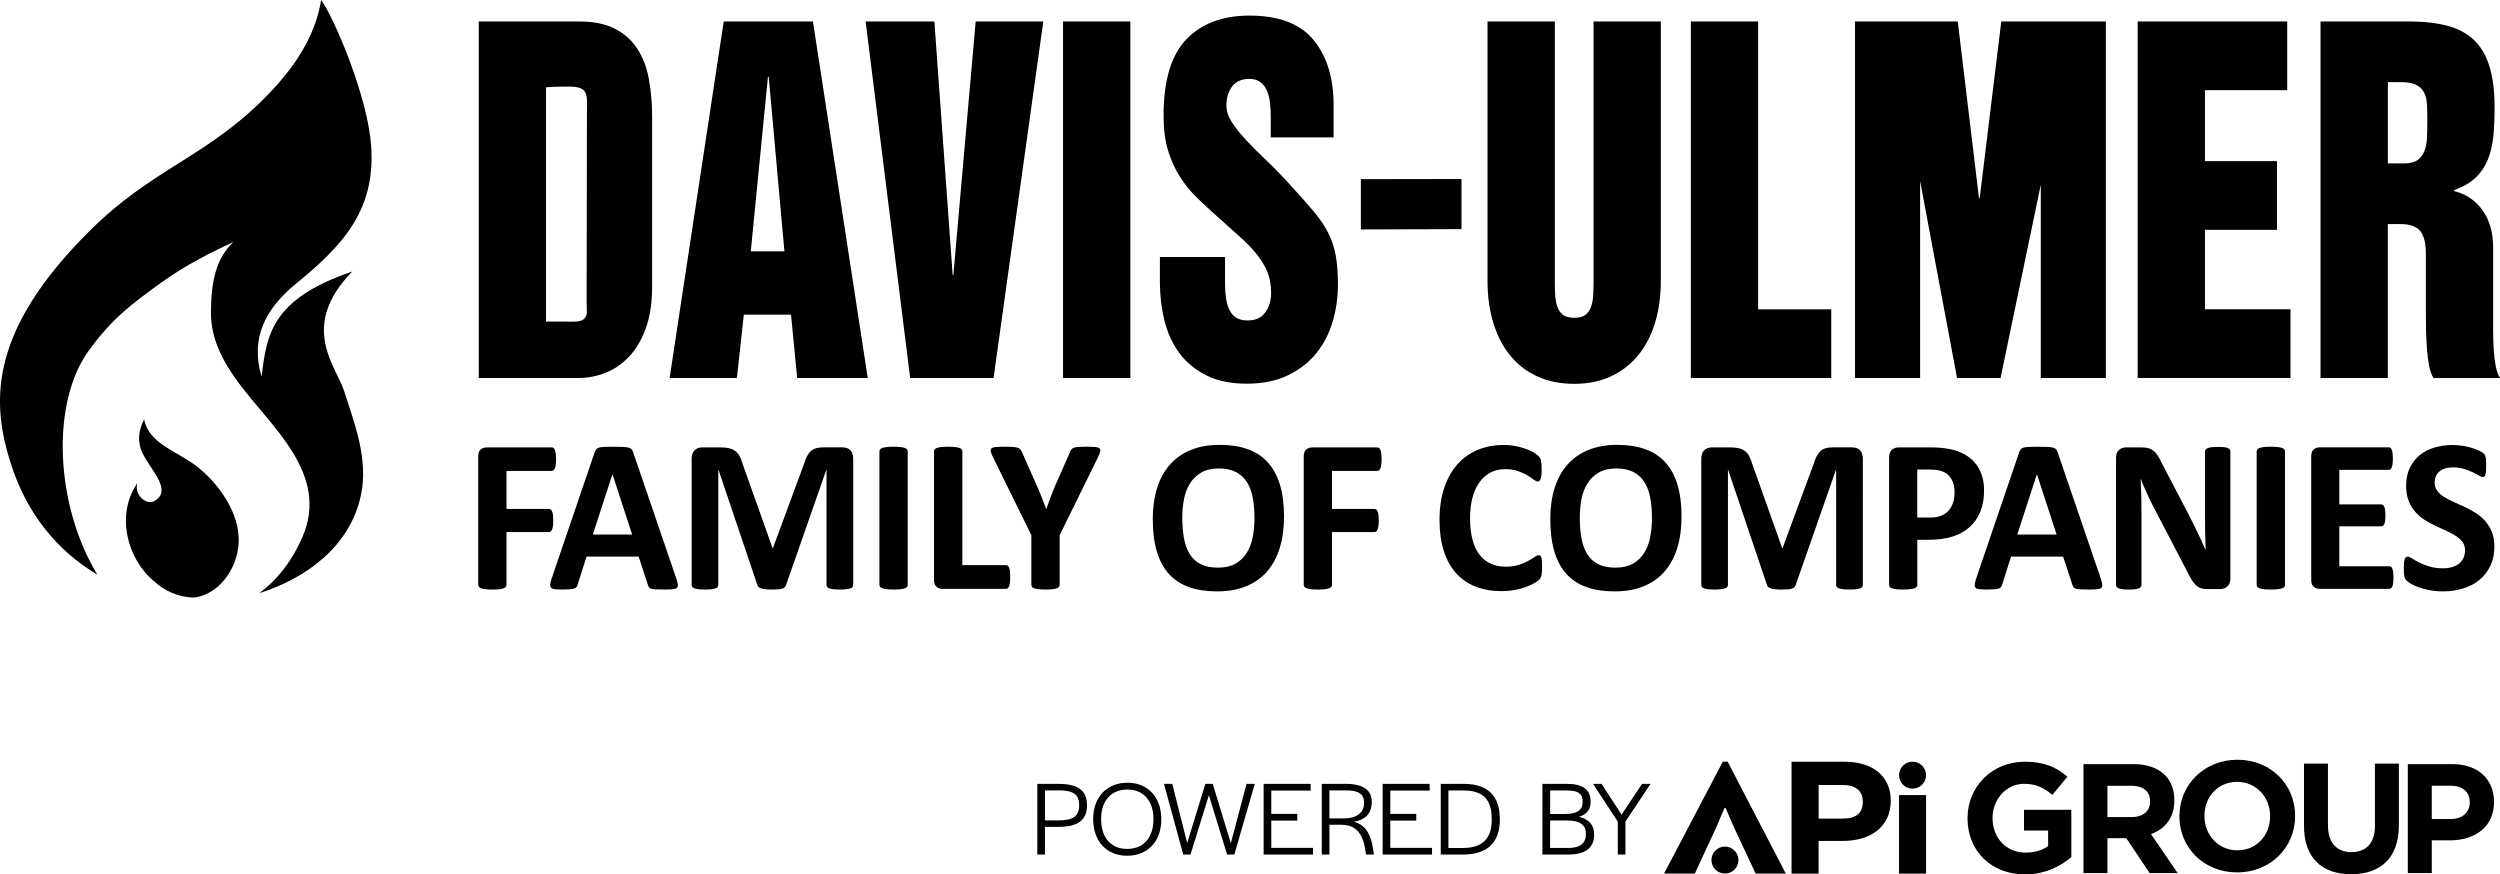
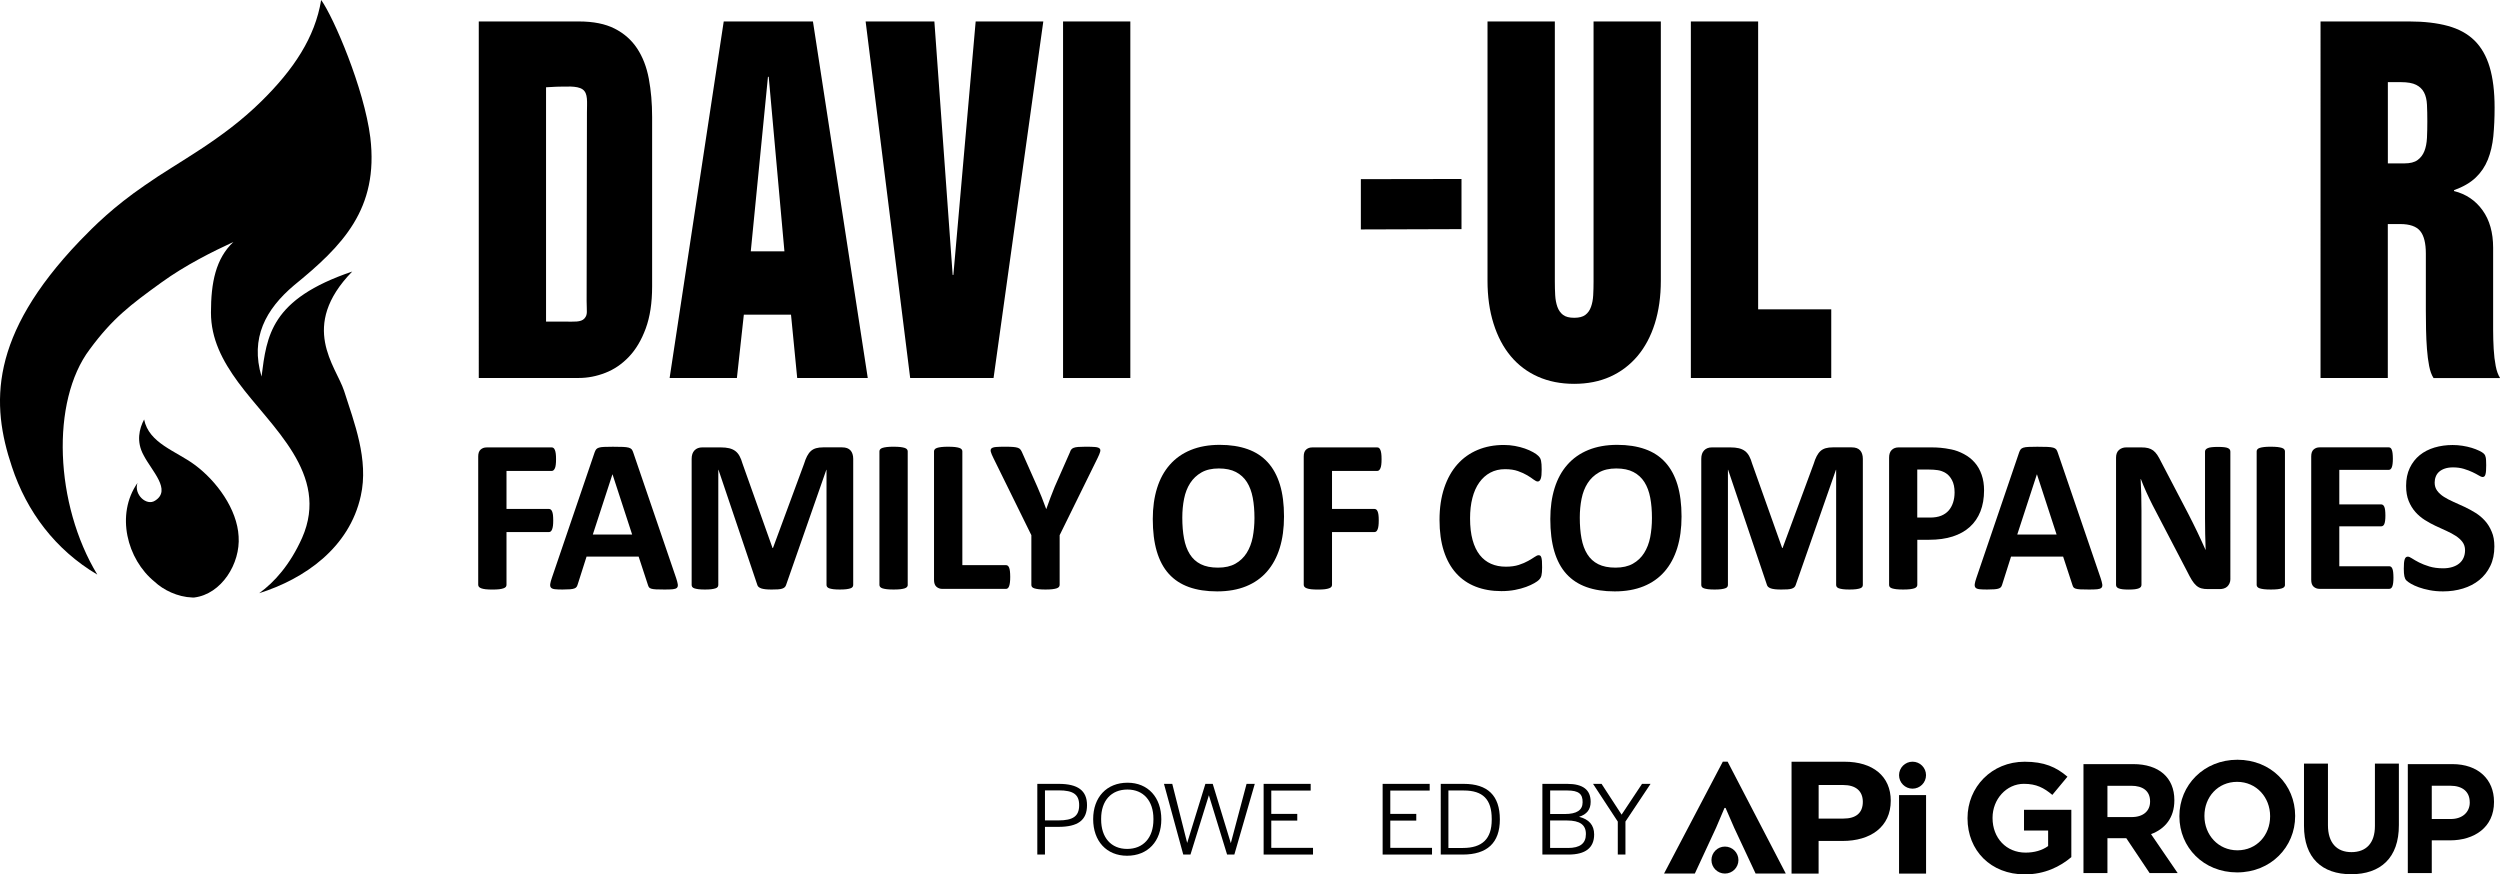
<svg xmlns="http://www.w3.org/2000/svg" version="1.1" preserveAspectRatio="xMinYMin" x="0px" y="0px" viewBox="0 0 630.21 220.42" xml:space="preserve">
  <g>
    <g>
      <path d="M120.69,5.41h25.26c3.63,0,6.62,0.6,8.99,1.8c2.37,1.2,4.26,2.87,5.67,5c1.41,2.14,2.4,4.69,2.95,7.65    c0.55,2.96,0.83,6.17,0.83,9.62v42.75c0,4.13-0.54,7.65-1.61,10.57c-1.08,2.93-2.49,5.31-4.24,7.14    c-1.75,1.84-3.73,3.19-5.95,4.05c-2.21,0.86-4.42,1.29-6.64,1.29h-25.26V5.41z M137.65,81.07h4.72c2.27,0,4.1,0.21,4.97-0.8    c0.87-1,0.54-1.77,0.54-4.4l0.08-47.52c0-2.62,0.33-4.81-1.09-5.82c-1.42-1-4.34-0.67-6.61-0.67L137.65,22V81.07z" />
      <path d="M199.4,79.32h-11.89l-1.75,15.97H168.8l13.64-89.88h22.49l13.82,89.88h-17.79L199.4,79.32z M193.78,19.36h-0.19    l-4.33,43.99h8.48L193.78,19.36z" />
      <path d="M218.21,5.41h17.33l4.61,63.9h0.18l5.62-63.9H263l-12.54,89.88h-21.02L218.21,5.41z" />
      <path d="M267.98,5.41h16.96v89.88h-16.96V5.41z" />
-       <path d="M308.81,64.81v6.64c0,1.28,0.08,2.47,0.23,3.6c0.15,1.12,0.43,2.12,0.83,2.98c0.4,0.86,0.97,1.54,1.71,2.02    c0.74,0.49,1.72,0.73,2.95,0.73c1.97,0,3.44-0.67,4.42-2.03c0.98-1.35,1.48-3,1.48-4.95c0-1.95-0.32-3.71-0.97-5.29    c-0.65-1.57-1.57-3.09-2.77-4.56c-1.2-1.46-2.63-2.93-4.29-4.39c-1.66-1.46-3.47-3.09-5.44-4.89c-1.78-1.57-3.49-3.15-5.12-4.72    c-1.63-1.57-3.07-3.34-4.33-5.29c-1.26-1.95-2.27-4.16-3.04-6.64c-0.77-2.47-1.15-5.43-1.15-8.89c0-8.85,1.92-15.26,5.76-19.24    c3.84-3.97,9.14-5.96,15.9-5.96c7.37,0,12.75,2.04,16.13,6.13c3.38,4.09,5.07,9.58,5.07,16.48v8.1h-15.85v-5.29    c0-1.13-0.06-2.25-0.19-3.38c-0.12-1.13-0.37-2.14-0.74-3.04c-0.37-0.9-0.91-1.63-1.62-2.19c-0.71-0.56-1.64-0.85-2.81-0.85    c-1.97,0-3.43,0.64-4.38,1.91c-0.95,1.28-1.43,2.89-1.43,4.84c0,1.35,0.44,2.72,1.33,4.11c0.89,1.39,2.1,2.91,3.63,4.56    c1.53,1.65,3.31,3.43,5.33,5.34c2.02,1.91,4.13,4.1,6.34,6.58c2.21,2.4,4.04,4.48,5.51,6.24c1.47,1.76,2.65,3.53,3.54,5.29    c0.89,1.76,1.52,3.66,1.88,5.68c0.37,2.02,0.55,4.5,0.55,7.42c0,3.15-0.45,6.23-1.33,9.22c-0.89,3-2.26,5.65-4.09,7.93    c-1.84,2.29-4.22,4.15-7.13,5.57c-2.92,1.43-6.39,2.14-10.44,2.14c-3.99,0-7.38-0.69-10.16-2.08c-2.79-1.39-5.06-3.26-6.81-5.62    c-1.75-2.36-3.01-5.1-3.77-8.21c-0.77-3.11-1.15-6.39-1.15-9.84v-6.19H308.81z" />
      <path d="M343.05,45.16l25.37-0.04v12.64l-25.37,0.08V45.16z" />
      <path d="M374.99,5.41h16.96V71c0,1.2,0.03,2.34,0.09,3.43c0.06,1.09,0.25,2.06,0.55,2.92c0.31,0.86,0.79,1.54,1.43,2.03    c0.65,0.49,1.58,0.73,2.81,0.73s2.17-0.24,2.81-0.73c0.65-0.49,1.12-1.16,1.43-2.03c0.31-0.86,0.49-1.83,0.55-2.92    c0.06-1.09,0.09-2.23,0.09-3.43V5.41h16.96v65.36c0,3.98-0.51,7.57-1.52,10.8c-1.02,3.23-2.48,5.96-4.38,8.21    c-1.91,2.25-4.2,3.98-6.87,5.18c-2.67,1.2-5.7,1.8-9.08,1.8c-3.38,0-6.42-0.6-9.12-1.8c-2.71-1.2-4.99-2.93-6.87-5.18    c-1.88-2.25-3.32-4.99-4.33-8.21c-1.02-3.23-1.52-6.82-1.52-10.8V5.41z" />
      <path d="M426.24,5.41h16.96v72.56h18.43v17.32h-35.39V5.41z" />
-       <path d="M467.62,5.41h25.9l5.35,44.55h0.18l5.44-44.55h26.36v89.88h-16.4V46.55l0,0l-10.14,48.74h-10.97l-9.31-49.64l0,0v49.64    h-16.41V5.41z" />
-       <path d="M538.87,5.41h37.7v17.32h-20.74v17.89h18.16v17.32h-18.16v20.02h21.57v17.32h-38.53V5.41z" />
      <path d="M584.96,5.41h22.4c3.75,0,6.99,0.38,9.73,1.13c2.73,0.75,4.96,1.97,6.68,3.66s3,3.92,3.83,6.69    c0.83,2.78,1.25,6.19,1.25,10.24c0,2.62-0.11,5.02-0.32,7.2c-0.22,2.18-0.68,4.14-1.38,5.9c-0.71,1.76-1.74,3.28-3.09,4.56    c-1.35,1.28-3.17,2.33-5.44,3.15v0.22c3.01,0.75,5.41,2.36,7.19,4.84c1.78,2.47,2.67,5.63,2.67,9.45v15.86c0,1.5,0,3.09,0,4.78    c0,1.68,0.05,3.32,0.14,4.89c0.09,1.57,0.26,3,0.51,4.28c0.24,1.28,0.62,2.29,1.11,3.04h-16.78c-0.49-0.75-0.86-1.76-1.11-3.04    c-0.25-1.28-0.43-2.7-0.55-4.28c-0.12-1.57-0.2-3.21-0.23-4.89c-0.03-1.69-0.05-3.28-0.05-4.78v-14.4c0-2.62-0.48-4.52-1.43-5.68    s-2.63-1.75-5.02-1.75h-3.14v38.81h-16.96V5.41z M601.92,41.19h4.15c1.48,0,2.6-0.28,3.37-0.85c0.77-0.56,1.34-1.31,1.71-2.25    c0.37-0.94,0.58-2.04,0.65-3.32c0.06-1.27,0.09-2.66,0.09-4.16c0-1.57-0.03-2.98-0.09-4.22c-0.06-1.24-0.31-2.27-0.74-3.09    c-0.43-0.82-1.09-1.46-1.98-1.91c-0.89-0.45-2.17-0.68-3.82-0.68h-3.32V41.19z" />
    </g>
    <g>
      <path d="M65.92,25.5c-9.99,9.86-21.17,15.4-29.35,21.17c-8.06,5.53-12.75,10.23-16.48,14.08C-2.77,84.69-2.29,101.9,3,117.66    c3.73,11.31,10.95,20.93,21.53,27.19c-10.71-17.68-11.79-43.67-1.92-56.78c5.77-7.82,10.23-11.19,18.05-16.84    c6.14-4.45,12.99-7.82,18.17-10.23c-4.45,4.21-5.65,10.23-5.65,17.8c0,6.62,2.89,12.15,6.86,17.56    c8.3,11.31,23.22,23.1,16.12,39.22c-3.01,6.74-6.98,11.19-10.83,13.96c11.43-3.61,22.74-11.43,25.62-24.54    c2.05-9.14-1.68-18.53-4.21-26.47c-2.05-6.26-11.43-16.24,2.05-30.08c-20.57,6.98-21.53,16.12-22.86,26.47    C63.03,85.17,67,77.96,74.1,71.94c12.27-9.99,21.41-19.25,19.25-37.29C91.79,22.26,84.09,4.33,80.96,0    C79.4,9.5,73.98,17.56,65.92,25.5" />
      <g>
        <g>
          <path d="M36.21,114.77c2.05,3.97,7.1,8.78,2.89,11.43c-2.17,1.44-5.41-1.56-4.45-4.45      c-5.53,7.94-2.65,19.25,4.33,24.9c2.17,2.05,5.77,3.85,9.5,3.97h0.48c6.86-0.84,11.67-8.54,11.19-15.4      c-0.36-6.86-5.53-13.96-11.07-18.05c-4.69-3.49-11.55-5.41-12.75-11.43C35.12,108.03,34.28,111.28,36.21,114.77" />
        </g>
      </g>
    </g>
    <g>
      <path d="M140.17,115.75c0,0.55-0.02,1.02-0.07,1.39c-0.04,0.38-0.12,0.68-0.22,0.9c-0.1,0.22-0.21,0.39-0.34,0.5    c-0.13,0.11-0.27,0.17-0.43,0.17h-11.43v9.59h10.72c0.16,0,0.31,0.05,0.43,0.14c0.13,0.09,0.24,0.25,0.34,0.47    c0.1,0.22,0.17,0.51,0.22,0.88c0.04,0.37,0.07,0.83,0.07,1.38s-0.02,1.01-0.07,1.38c-0.05,0.37-0.12,0.67-0.22,0.91    c-0.1,0.24-0.21,0.41-0.34,0.51c-0.13,0.1-0.27,0.15-0.43,0.15h-10.72v13.29c0,0.2-0.05,0.38-0.16,0.52    c-0.11,0.15-0.3,0.27-0.58,0.37c-0.28,0.1-0.64,0.18-1.09,0.24c-0.45,0.05-1.03,0.08-1.73,0.08c-0.68,0-1.26-0.03-1.72-0.08    c-0.46-0.06-0.82-0.13-1.09-0.24c-0.27-0.1-0.46-0.22-0.58-0.37c-0.12-0.15-0.18-0.32-0.18-0.52v-32.33c0-0.81,0.2-1.39,0.61-1.75    c0.41-0.36,0.9-0.54,1.5-0.54h16.45c0.16,0,0.31,0.05,0.43,0.15c0.13,0.1,0.24,0.27,0.34,0.5c0.1,0.23,0.17,0.54,0.22,0.92    C140.15,114.73,140.17,115.2,140.17,115.75z" />
      <path d="M170.45,145.74c0.22,0.66,0.35,1.18,0.41,1.57c0.05,0.38-0.02,0.68-0.22,0.87c-0.2,0.19-0.55,0.31-1.05,0.36    c-0.5,0.05-1.2,0.07-2.08,0.07c-0.92,0-1.63-0.01-2.15-0.04c-0.51-0.03-0.9-0.08-1.18-0.17c-0.27-0.08-0.46-0.2-0.57-0.34    c-0.11-0.15-0.2-0.34-0.27-0.58l-2.35-7.17h-13.13l-2.22,6.97c-0.07,0.26-0.17,0.47-0.28,0.65c-0.12,0.18-0.31,0.31-0.57,0.41    c-0.26,0.1-0.63,0.17-1.11,0.21c-0.48,0.04-1.1,0.06-1.88,0.06c-0.83,0-1.48-0.03-1.94-0.08c-0.47-0.06-0.79-0.19-0.97-0.4    c-0.18-0.21-0.24-0.51-0.19-0.9c0.05-0.39,0.19-0.9,0.41-1.54l10.78-31.64c0.11-0.31,0.23-0.56,0.38-0.76    c0.14-0.19,0.37-0.34,0.69-0.44c0.31-0.1,0.75-0.17,1.31-0.19c0.56-0.03,1.3-0.04,2.22-0.04c1.06,0,1.91,0.01,2.54,0.04    c0.63,0.03,1.12,0.09,1.47,0.19c0.35,0.1,0.6,0.25,0.76,0.45c0.15,0.2,0.28,0.48,0.39,0.83L170.45,145.74z M154.41,119.58h-0.03    l-4.94,15.16h9.91L154.41,119.58z" />
      <path d="M215.08,147.45c0,0.18-0.05,0.35-0.15,0.5c-0.1,0.15-0.28,0.27-0.54,0.36c-0.26,0.09-0.61,0.16-1.04,0.22    c-0.43,0.05-0.98,0.08-1.65,0.08c-0.65,0-1.19-0.03-1.62-0.08c-0.43-0.06-0.77-0.13-1.03-0.22c-0.25-0.09-0.43-0.21-0.54-0.36    c-0.11-0.15-0.16-0.31-0.16-0.5v-29.02h-0.05l-10.13,29c-0.07,0.24-0.19,0.44-0.35,0.59c-0.16,0.16-0.38,0.28-0.66,0.37    c-0.28,0.09-0.63,0.15-1.07,0.18c-0.43,0.03-0.96,0.04-1.57,0.04c-0.61,0-1.13-0.02-1.57-0.07c-0.43-0.05-0.79-0.12-1.07-0.22    c-0.28-0.1-0.5-0.23-0.66-0.37s-0.27-0.32-0.32-0.52l-9.78-29h-0.05v29.02c0,0.18-0.05,0.35-0.15,0.5    c-0.1,0.15-0.28,0.27-0.55,0.36c-0.27,0.09-0.62,0.16-1.04,0.22c-0.42,0.05-0.97,0.08-1.63,0.08c-0.65,0-1.19-0.03-1.62-0.08    c-0.43-0.06-0.78-0.13-1.04-0.22c-0.26-0.09-0.44-0.21-0.54-0.36c-0.1-0.15-0.15-0.31-0.15-0.5v-31.78c0-0.94,0.24-1.65,0.73-2.15    c0.49-0.5,1.13-0.74,1.94-0.74h4.65c0.83,0,1.54,0.07,2.13,0.21c0.59,0.14,1.11,0.37,1.54,0.69c0.43,0.32,0.79,0.74,1.08,1.27    c0.29,0.52,0.54,1.17,0.76,1.94l7.56,21.25h0.11l7.83-21.2c0.23-0.77,0.49-1.42,0.77-1.96c0.28-0.53,0.6-0.97,0.97-1.3    c0.37-0.33,0.81-0.56,1.31-0.7c0.5-0.14,1.09-0.21,1.76-0.21h4.78c0.49,0,0.9,0.06,1.26,0.19c0.35,0.13,0.64,0.32,0.86,0.57    c0.22,0.25,0.4,0.55,0.51,0.91c0.12,0.36,0.18,0.77,0.18,1.23V147.45z" />
      <path d="M228.83,147.45c0,0.18-0.06,0.35-0.18,0.5s-0.31,0.27-0.58,0.36c-0.27,0.09-0.63,0.16-1.08,0.22    c-0.45,0.05-1.03,0.08-1.73,0.08c-0.68,0-1.26-0.03-1.72-0.08c-0.46-0.06-0.82-0.13-1.09-0.22c-0.27-0.09-0.46-0.21-0.58-0.36    s-0.18-0.31-0.18-0.5v-33.68c0-0.18,0.06-0.35,0.18-0.5s0.31-0.27,0.59-0.36c0.28-0.09,0.64-0.17,1.09-0.22    c0.45-0.06,1.02-0.08,1.7-0.08c0.7,0,1.28,0.03,1.73,0.08c0.45,0.06,0.81,0.13,1.08,0.22c0.27,0.09,0.46,0.21,0.58,0.36    s0.18,0.31,0.18,0.5V147.45z" />
      <path d="M254.66,145.41c0,0.55-0.02,1.02-0.07,1.39c-0.04,0.38-0.11,0.69-0.2,0.94c-0.09,0.25-0.2,0.43-0.34,0.54    c-0.13,0.11-0.29,0.17-0.47,0.17h-16.02c-0.59,0-1.09-0.18-1.5-0.54c-0.41-0.36-0.61-0.94-0.61-1.75v-32.39    c0-0.18,0.06-0.35,0.18-0.5s0.31-0.27,0.58-0.36c0.27-0.09,0.63-0.17,1.09-0.22c0.46-0.06,1.03-0.08,1.72-0.08    c0.7,0,1.28,0.03,1.73,0.08c0.45,0.06,0.81,0.13,1.08,0.22c0.27,0.09,0.46,0.21,0.58,0.36c0.12,0.15,0.18,0.31,0.18,0.5v28.69    h10.99c0.18,0,0.34,0.05,0.47,0.15c0.13,0.1,0.25,0.27,0.34,0.5c0.09,0.23,0.16,0.53,0.2,0.91S254.66,144.86,254.66,145.41z" />
      <path d="M267.12,134.91v12.54c0,0.18-0.06,0.35-0.18,0.5c-0.12,0.15-0.31,0.27-0.58,0.36c-0.27,0.09-0.63,0.16-1.09,0.22    c-0.46,0.05-1.03,0.08-1.72,0.08c-0.7,0-1.28-0.03-1.73-0.08c-0.45-0.06-0.81-0.13-1.09-0.22c-0.28-0.09-0.47-0.21-0.58-0.36    c-0.11-0.15-0.16-0.31-0.16-0.5v-12.54l-9.56-19.43c-0.34-0.68-0.56-1.21-0.66-1.59c-0.1-0.38-0.04-0.66,0.16-0.85    c0.21-0.19,0.59-0.31,1.15-0.36c0.56-0.05,1.33-0.07,2.32-0.07c0.83,0,1.49,0.02,1.99,0.06c0.5,0.04,0.89,0.11,1.18,0.21    c0.29,0.1,0.5,0.23,0.63,0.4c0.14,0.17,0.27,0.38,0.39,0.63l3.89,8.76c0.38,0.85,0.75,1.74,1.12,2.67s0.74,1.92,1.12,2.95h0.05    c0.34-0.99,0.69-1.96,1.05-2.89c0.36-0.94,0.71-1.83,1.05-2.67l3.84-8.71c0.09-0.29,0.2-0.53,0.34-0.7    c0.13-0.18,0.34-0.32,0.61-0.43c0.27-0.11,0.64-0.18,1.11-0.22c0.47-0.04,1.09-0.06,1.86-0.06c1.03,0,1.82,0.02,2.39,0.07    c0.57,0.05,0.95,0.17,1.16,0.36c0.21,0.19,0.26,0.48,0.15,0.87c-0.11,0.39-0.32,0.91-0.65,1.57L267.12,134.91z" />
      <path d="M323.68,130.2c0,2.96-0.36,5.6-1.08,7.94c-0.72,2.33-1.79,4.31-3.21,5.94c-1.42,1.63-3.18,2.87-5.28,3.72    c-2.1,0.85-4.52,1.28-7.28,1.28c-2.72,0-5.09-0.36-7.12-1.09c-2.03-0.73-3.71-1.83-5.06-3.32c-1.35-1.49-2.36-3.38-3.04-5.68    c-0.68-2.3-1.01-5.02-1.01-8.16c0-2.88,0.36-5.48,1.08-7.79c0.72-2.31,1.79-4.27,3.21-5.88c1.42-1.62,3.18-2.86,5.28-3.72    c2.1-0.86,4.53-1.3,7.31-1.3c2.65,0,4.98,0.36,7.01,1.08c2.03,0.72,3.72,1.82,5.08,3.31s2.39,3.37,3.08,5.64    C323.34,124.43,323.68,127.11,323.68,130.2z M316.23,130.58c0-1.87-0.14-3.58-0.43-5.11c-0.29-1.53-0.78-2.85-1.47-3.94    c-0.69-1.09-1.62-1.94-2.77-2.54c-1.15-0.6-2.59-0.9-4.32-0.9c-1.75,0-3.21,0.34-4.38,1.01c-1.17,0.67-2.12,1.57-2.84,2.69    c-0.72,1.12-1.23,2.43-1.53,3.93c-0.3,1.5-0.45,3.08-0.45,4.75c0,1.95,0.14,3.7,0.43,5.25c0.29,1.55,0.77,2.88,1.46,3.98    s1.6,1.94,2.76,2.52c1.15,0.58,2.6,0.87,4.35,0.87c1.75,0,3.21-0.33,4.38-0.99c1.17-0.66,2.12-1.56,2.84-2.7    c0.72-1.14,1.23-2.47,1.53-3.98C316.08,133.9,316.23,132.29,316.23,130.58z" />
      <path d="M348.27,115.75c0,0.55-0.02,1.02-0.07,1.39c-0.04,0.38-0.12,0.68-0.22,0.9c-0.1,0.22-0.21,0.39-0.34,0.5    c-0.13,0.11-0.27,0.17-0.43,0.17h-11.43v9.59h10.72c0.16,0,0.31,0.05,0.43,0.14c0.13,0.09,0.24,0.25,0.34,0.47    c0.1,0.22,0.17,0.51,0.22,0.88c0.05,0.37,0.07,0.83,0.07,1.38s-0.02,1.01-0.07,1.38c-0.04,0.37-0.12,0.67-0.22,0.91    c-0.1,0.24-0.21,0.41-0.34,0.51c-0.13,0.1-0.27,0.15-0.43,0.15h-10.72v13.29c0,0.2-0.05,0.38-0.16,0.52    c-0.11,0.15-0.3,0.27-0.58,0.37c-0.28,0.1-0.64,0.18-1.09,0.24c-0.45,0.05-1.03,0.08-1.73,0.08c-0.68,0-1.26-0.03-1.72-0.08    c-0.46-0.06-0.82-0.13-1.09-0.24c-0.27-0.1-0.46-0.22-0.58-0.37c-0.12-0.15-0.18-0.32-0.18-0.52v-32.33c0-0.81,0.2-1.39,0.61-1.75    c0.41-0.36,0.9-0.54,1.5-0.54h16.45c0.16,0,0.31,0.05,0.43,0.15c0.13,0.1,0.24,0.27,0.34,0.5c0.1,0.23,0.17,0.54,0.22,0.92    C348.25,114.73,348.27,115.2,348.27,115.75z" />
      <path d="M388.74,143.04c0,0.46-0.01,0.85-0.04,1.17c-0.03,0.32-0.07,0.6-0.12,0.83c-0.05,0.23-0.13,0.43-0.22,0.59    c-0.09,0.17-0.23,0.35-0.43,0.56c-0.2,0.21-0.58,0.48-1.15,0.81c-0.57,0.33-1.26,0.65-2.08,0.95c-0.82,0.3-1.76,0.56-2.81,0.76    c-1.05,0.2-2.19,0.3-3.42,0.3c-2.4,0-4.56-0.38-6.48-1.13c-1.93-0.75-3.57-1.88-4.92-3.38c-1.35-1.5-2.39-3.37-3.11-5.61    c-0.72-2.24-1.08-4.85-1.08-7.83c0-3.03,0.4-5.72,1.19-8.08c0.79-2.35,1.9-4.33,3.32-5.93c1.42-1.6,3.13-2.81,5.12-3.64    c1.99-0.83,4.18-1.24,6.58-1.24c0.97,0,1.91,0.08,2.81,0.25c0.9,0.17,1.73,0.38,2.5,0.65c0.76,0.27,1.45,0.57,2.07,0.92    c0.61,0.35,1.04,0.65,1.28,0.9c0.24,0.25,0.41,0.45,0.5,0.62c0.09,0.17,0.16,0.38,0.22,0.63c0.05,0.26,0.09,0.56,0.12,0.91    c0.03,0.35,0.04,0.78,0.04,1.29c0,0.55-0.02,1.02-0.05,1.41c-0.04,0.39-0.1,0.7-0.19,0.94c-0.09,0.24-0.2,0.41-0.32,0.52    c-0.13,0.11-0.27,0.17-0.43,0.17c-0.27,0-0.61-0.16-1.03-0.48c-0.41-0.32-0.95-0.68-1.61-1.08c-0.66-0.39-1.44-0.75-2.35-1.07    c-0.91-0.32-1.99-0.48-3.25-0.48c-1.39,0-2.62,0.29-3.71,0.87c-1.09,0.58-2.02,1.41-2.78,2.48c-0.77,1.07-1.35,2.37-1.74,3.9    c-0.4,1.53-0.59,3.24-0.59,5.15c0,2.09,0.21,3.91,0.63,5.44c0.42,1.53,1.03,2.8,1.81,3.79s1.73,1.73,2.84,2.22    c1.11,0.49,2.35,0.73,3.74,0.73c1.26,0,2.35-0.15,3.27-0.45c0.92-0.3,1.71-0.64,2.36-1.01c0.66-0.37,1.2-0.7,1.62-0.99    c0.42-0.29,0.75-0.44,0.99-0.44c0.18,0,0.32,0.04,0.43,0.11c0.11,0.07,0.2,0.22,0.27,0.44c0.07,0.22,0.13,0.53,0.16,0.92    C388.72,141.85,388.74,142.38,388.74,143.04z" />
      <path d="M423.89,130.2c0,2.96-0.36,5.6-1.08,7.94c-0.72,2.33-1.79,4.31-3.21,5.94c-1.42,1.63-3.18,2.87-5.28,3.72    c-2.1,0.85-4.52,1.28-7.28,1.28c-2.72,0-5.09-0.36-7.12-1.09c-2.03-0.73-3.71-1.83-5.06-3.32c-1.35-1.49-2.36-3.38-3.04-5.68    c-0.68-2.3-1.01-5.02-1.01-8.16c0-2.88,0.36-5.48,1.08-7.79c0.72-2.31,1.79-4.27,3.21-5.88c1.42-1.62,3.18-2.86,5.28-3.72    c2.1-0.86,4.53-1.3,7.31-1.3c2.65,0,4.98,0.36,7.01,1.08c2.03,0.72,3.72,1.82,5.08,3.31c1.36,1.49,2.39,3.37,3.08,5.64    C423.54,124.43,423.89,127.11,423.89,130.2z M416.43,130.58c0-1.87-0.14-3.58-0.43-5.11c-0.29-1.53-0.78-2.85-1.47-3.94    c-0.69-1.09-1.62-1.94-2.77-2.54c-1.15-0.6-2.59-0.9-4.32-0.9c-1.75,0-3.21,0.34-4.38,1.01c-1.17,0.67-2.12,1.57-2.84,2.69    c-0.72,1.12-1.23,2.43-1.53,3.93c-0.3,1.5-0.45,3.08-0.45,4.75c0,1.95,0.14,3.7,0.43,5.25c0.29,1.55,0.77,2.88,1.46,3.98    s1.6,1.94,2.76,2.52c1.15,0.58,2.6,0.87,4.35,0.87c1.75,0,3.21-0.33,4.38-0.99c1.17-0.66,2.12-1.56,2.84-2.7    c0.72-1.14,1.23-2.47,1.53-3.98C416.28,133.9,416.43,132.29,416.43,130.58z" />
      <path d="M469.59,147.45c0,0.18-0.05,0.35-0.15,0.5c-0.1,0.15-0.28,0.27-0.54,0.36c-0.26,0.09-0.61,0.16-1.04,0.22    c-0.43,0.05-0.98,0.08-1.65,0.08c-0.65,0-1.19-0.03-1.62-0.08c-0.43-0.06-0.77-0.13-1.03-0.22c-0.25-0.09-0.43-0.21-0.54-0.36    c-0.11-0.15-0.16-0.31-0.16-0.5v-29.02h-0.05l-10.13,29c-0.07,0.24-0.19,0.44-0.35,0.59c-0.16,0.16-0.38,0.28-0.66,0.37    c-0.28,0.09-0.63,0.15-1.07,0.18c-0.43,0.03-0.95,0.04-1.57,0.04s-1.13-0.02-1.57-0.07c-0.43-0.05-0.79-0.12-1.07-0.22    c-0.28-0.1-0.5-0.23-0.66-0.37c-0.16-0.15-0.27-0.32-0.32-0.52l-9.78-29h-0.05v29.02c0,0.18-0.05,0.35-0.15,0.5    s-0.28,0.27-0.55,0.36c-0.27,0.09-0.62,0.16-1.04,0.22c-0.42,0.05-0.97,0.08-1.63,0.08c-0.65,0-1.19-0.03-1.62-0.08    c-0.43-0.06-0.78-0.13-1.04-0.22c-0.26-0.09-0.44-0.21-0.54-0.36c-0.1-0.15-0.15-0.31-0.15-0.5v-31.78c0-0.94,0.24-1.65,0.73-2.15    c0.49-0.5,1.13-0.74,1.94-0.74h4.65c0.83,0,1.54,0.07,2.13,0.21c0.59,0.14,1.11,0.37,1.54,0.69c0.43,0.32,0.79,0.74,1.08,1.27    c0.29,0.52,0.54,1.17,0.76,1.94l7.56,21.25h0.11l7.83-21.2c0.23-0.77,0.49-1.42,0.77-1.96c0.28-0.53,0.6-0.97,0.97-1.3    c0.37-0.33,0.81-0.56,1.31-0.7c0.5-0.14,1.09-0.21,1.76-0.21h4.78c0.49,0,0.91,0.06,1.26,0.19c0.35,0.13,0.64,0.32,0.86,0.57    c0.23,0.25,0.4,0.55,0.51,0.91c0.12,0.36,0.18,0.77,0.18,1.23V147.45z" />
      <path d="M500.15,123.61c0,2-0.31,3.78-0.92,5.32c-0.61,1.54-1.5,2.84-2.67,3.9c-1.17,1.06-2.61,1.86-4.31,2.41    c-1.7,0.55-3.71,0.83-6.01,0.83h-2.92v11.38c0,0.18-0.06,0.35-0.18,0.5c-0.12,0.15-0.31,0.27-0.58,0.36    c-0.27,0.09-0.63,0.16-1.08,0.22c-0.45,0.05-1.03,0.08-1.73,0.08c-0.68,0-1.26-0.03-1.72-0.08c-0.46-0.06-0.82-0.13-1.09-0.22    c-0.27-0.09-0.46-0.21-0.57-0.36c-0.11-0.15-0.16-0.31-0.16-0.5v-32.08c0-0.86,0.22-1.51,0.66-1.94c0.44-0.43,1.02-0.65,1.74-0.65    h8.24c0.83,0,1.62,0.03,2.36,0.1c0.75,0.06,1.64,0.2,2.69,0.41c1.04,0.21,2.1,0.6,3.17,1.17c1.07,0.57,1.99,1.29,2.74,2.16    c0.76,0.87,1.33,1.89,1.73,3.06C499.95,120.85,500.15,122.16,500.15,123.61z M492.72,124.13c0-1.25-0.22-2.28-0.65-3.09    c-0.43-0.81-0.96-1.41-1.59-1.79s-1.29-0.63-1.99-0.73c-0.69-0.1-1.41-0.15-2.15-0.15h-3.03v12.1h3.19c1.14,0,2.08-0.16,2.85-0.47    c0.76-0.31,1.39-0.75,1.88-1.31c0.49-0.56,0.85-1.23,1.11-2.01C492.59,125.9,492.72,125.05,492.72,124.13z" />
      <path d="M529.54,145.74c0.22,0.66,0.35,1.18,0.41,1.57c0.05,0.38-0.02,0.68-0.22,0.87c-0.2,0.19-0.55,0.31-1.05,0.36    c-0.5,0.05-1.2,0.07-2.08,0.07c-0.92,0-1.63-0.01-2.15-0.04c-0.51-0.03-0.91-0.08-1.18-0.17c-0.27-0.08-0.46-0.2-0.57-0.34    c-0.11-0.15-0.2-0.34-0.27-0.58l-2.35-7.17h-13.13l-2.21,6.97c-0.07,0.26-0.17,0.47-0.28,0.65c-0.12,0.18-0.31,0.31-0.57,0.41    c-0.26,0.1-0.63,0.17-1.11,0.21c-0.48,0.04-1.1,0.06-1.88,0.06c-0.83,0-1.48-0.03-1.94-0.08c-0.47-0.06-0.79-0.19-0.97-0.4    c-0.18-0.21-0.24-0.51-0.19-0.9c0.05-0.39,0.19-0.9,0.41-1.54l10.78-31.64c0.11-0.31,0.23-0.56,0.38-0.76    c0.14-0.19,0.37-0.34,0.69-0.44c0.32-0.1,0.75-0.17,1.31-0.19c0.56-0.03,1.3-0.04,2.21-0.04c1.06,0,1.91,0.01,2.54,0.04    c0.63,0.03,1.12,0.09,1.47,0.19c0.35,0.1,0.6,0.25,0.76,0.45c0.15,0.2,0.28,0.48,0.39,0.83L529.54,145.74z M513.49,119.58h-0.03    l-4.94,15.16h9.91L513.49,119.58z" />
      <path d="M562.25,145.91c0,0.42-0.07,0.8-0.22,1.13s-0.34,0.61-0.58,0.83c-0.24,0.22-0.53,0.38-0.86,0.48    c-0.33,0.1-0.67,0.15-1.01,0.15h-3.03c-0.63,0-1.18-0.06-1.63-0.19c-0.46-0.13-0.88-0.36-1.27-0.7c-0.39-0.34-0.76-0.8-1.12-1.38    c-0.36-0.58-0.77-1.33-1.22-2.25l-8.7-16.68c-0.5-0.99-1.02-2.06-1.54-3.21c-0.52-1.15-0.99-2.26-1.4-3.35h-0.05    c0.07,1.32,0.13,2.64,0.16,3.96c0.04,1.31,0.05,2.67,0.05,4.07v18.66c0,0.18-0.05,0.35-0.15,0.5c-0.1,0.15-0.27,0.27-0.51,0.37    c-0.24,0.1-0.57,0.18-0.99,0.24c-0.41,0.05-0.95,0.08-1.59,0.08c-0.63,0-1.15-0.03-1.57-0.08c-0.41-0.06-0.74-0.13-0.97-0.24    c-0.23-0.1-0.4-0.22-0.49-0.37c-0.09-0.15-0.14-0.31-0.14-0.5v-32.06c0-0.86,0.25-1.51,0.74-1.94c0.5-0.43,1.1-0.65,1.82-0.65    h3.81c0.68,0,1.26,0.06,1.73,0.18c0.47,0.12,0.89,0.32,1.26,0.59c0.37,0.28,0.72,0.66,1.04,1.14c0.32,0.49,0.66,1.09,1,1.8    l6.81,13.04c0.4,0.79,0.79,1.57,1.18,2.33c0.39,0.76,0.76,1.53,1.12,2.29c0.36,0.76,0.71,1.51,1.05,2.25    c0.34,0.74,0.68,1.47,1,2.21h0.03c-0.05-1.29-0.09-2.63-0.12-4.03c-0.03-1.4-0.04-2.73-0.04-4v-16.73c0-0.18,0.05-0.35,0.16-0.5    c0.11-0.15,0.29-0.28,0.54-0.39c0.25-0.11,0.59-0.19,1-0.23c0.41-0.05,0.94-0.07,1.59-0.07c0.61,0,1.13,0.02,1.54,0.07    c0.41,0.05,0.73,0.12,0.96,0.23c0.23,0.11,0.38,0.24,0.47,0.39c0.09,0.15,0.13,0.31,0.13,0.5V145.91z" />
      <path d="M576.01,147.45c0,0.18-0.06,0.35-0.18,0.5c-0.12,0.15-0.31,0.27-0.58,0.36c-0.27,0.09-0.63,0.16-1.08,0.22    c-0.45,0.05-1.03,0.08-1.73,0.08c-0.68,0-1.26-0.03-1.72-0.08c-0.46-0.06-0.82-0.13-1.09-0.22c-0.27-0.09-0.46-0.21-0.58-0.36    c-0.12-0.15-0.18-0.31-0.18-0.5v-33.68c0-0.18,0.06-0.35,0.18-0.5c0.12-0.15,0.31-0.27,0.59-0.36c0.28-0.09,0.64-0.17,1.09-0.22    c0.45-0.06,1.02-0.08,1.7-0.08c0.7,0,1.28,0.03,1.73,0.08c0.45,0.06,0.81,0.13,1.08,0.22c0.27,0.09,0.46,0.21,0.58,0.36    c0.12,0.15,0.18,0.31,0.18,0.5V147.45z" />
      <path d="M603.35,145.6c0,0.53-0.02,0.98-0.07,1.34c-0.05,0.36-0.11,0.65-0.2,0.87c-0.09,0.22-0.2,0.38-0.34,0.48    c-0.14,0.1-0.28,0.15-0.45,0.15h-17.56c-0.59,0-1.09-0.18-1.5-0.54c-0.41-0.36-0.61-0.94-0.61-1.75v-31.09    c0-0.81,0.2-1.39,0.61-1.75c0.41-0.36,0.9-0.54,1.5-0.54h17.45c0.16,0,0.31,0.05,0.43,0.14c0.13,0.09,0.23,0.25,0.32,0.48    c0.09,0.23,0.16,0.52,0.2,0.88c0.04,0.36,0.07,0.81,0.07,1.36c0,0.51-0.02,0.95-0.07,1.31c-0.05,0.36-0.11,0.65-0.2,0.87    c-0.09,0.22-0.2,0.38-0.32,0.48c-0.13,0.1-0.27,0.15-0.43,0.15h-12.48v8.71h10.56c0.16,0,0.31,0.05,0.45,0.15    c0.14,0.1,0.25,0.26,0.34,0.47c0.09,0.21,0.16,0.5,0.2,0.85c0.04,0.36,0.07,0.79,0.07,1.31c0,0.53-0.02,0.97-0.07,1.32    c-0.05,0.35-0.11,0.63-0.2,0.84c-0.09,0.21-0.2,0.36-0.34,0.45c-0.13,0.09-0.28,0.14-0.45,0.14h-10.56v10.06h12.59    c0.16,0,0.31,0.05,0.45,0.15c0.14,0.1,0.25,0.26,0.34,0.48c0.09,0.22,0.16,0.51,0.2,0.87    C603.32,144.63,603.35,145.07,603.35,145.6z" />
      <path d="M628.79,137.75c0,1.87-0.34,3.52-1.03,4.93c-0.68,1.41-1.61,2.59-2.78,3.54s-2.54,1.66-4.11,2.14    c-1.57,0.48-3.24,0.72-5.02,0.72c-1.21,0-2.33-0.1-3.36-0.3c-1.04-0.2-1.95-0.44-2.74-0.73c-0.79-0.29-1.45-0.58-1.99-0.9    c-0.53-0.31-0.91-0.59-1.15-0.83s-0.4-0.58-0.5-1.03c-0.1-0.45-0.15-1.1-0.15-1.94c0-0.57,0.02-1.05,0.05-1.43    c0.04-0.39,0.09-0.7,0.18-0.94c0.08-0.24,0.19-0.41,0.32-0.51c0.14-0.1,0.29-0.15,0.47-0.15c0.25,0,0.61,0.15,1.07,0.46    c0.46,0.3,1.05,0.64,1.77,1.01c0.72,0.37,1.58,0.7,2.58,1.01c1,0.3,2.16,0.46,3.47,0.46c0.86,0,1.64-0.11,2.32-0.32    c0.68-0.21,1.27-0.51,1.74-0.9c0.48-0.39,0.84-0.86,1.09-1.43c0.25-0.57,0.38-1.2,0.38-1.9c0-0.81-0.22-1.5-0.65-2.08    c-0.43-0.58-1-1.09-1.69-1.54c-0.69-0.45-1.48-0.87-2.36-1.27c-0.88-0.39-1.79-0.81-2.73-1.25c-0.94-0.44-1.85-0.94-2.73-1.5    c-0.88-0.56-1.67-1.23-2.36-2.01c-0.69-0.78-1.26-1.71-1.69-2.77c-0.43-1.06-0.65-2.34-0.65-3.83c0-1.71,0.31-3.21,0.93-4.51    c0.62-1.29,1.46-2.37,2.51-3.22c1.05-0.85,2.3-1.49,3.73-1.92c1.43-0.42,2.95-0.63,4.55-0.63c0.83,0,1.66,0.06,2.48,0.19    c0.83,0.13,1.6,0.3,2.32,0.52c0.72,0.22,1.36,0.47,1.92,0.74s0.93,0.51,1.11,0.69c0.18,0.18,0.3,0.34,0.36,0.47    s0.12,0.3,0.16,0.51c0.04,0.21,0.08,0.48,0.09,0.8c0.02,0.32,0.03,0.72,0.03,1.2c0,0.53-0.01,0.98-0.04,1.35    c-0.03,0.37-0.07,0.67-0.14,0.91c-0.06,0.24-0.15,0.41-0.27,0.52s-0.27,0.17-0.47,0.17s-0.51-0.13-0.94-0.39    c-0.43-0.26-0.96-0.54-1.59-0.84c-0.63-0.3-1.36-0.58-2.19-0.83c-0.83-0.25-1.74-0.37-2.73-0.37c-0.77,0-1.45,0.1-2.03,0.29    c-0.58,0.19-1.06,0.46-1.45,0.8c-0.39,0.34-0.68,0.75-0.86,1.23c-0.19,0.48-0.28,0.98-0.28,1.52c0,0.79,0.21,1.47,0.64,2.05    c0.42,0.58,0.99,1.09,1.7,1.54c0.71,0.45,1.52,0.87,2.42,1.27c0.9,0.39,1.82,0.81,2.76,1.25c0.94,0.44,1.85,0.94,2.76,1.5    c0.9,0.56,1.7,1.23,2.4,2.01c0.7,0.78,1.27,1.7,1.7,2.76C628.58,135.07,628.79,136.32,628.79,137.75z" />
    </g>
    <g>
      <g>
        <path d="M476.63,201.84c0,6.63-5.12,10.15-12.13,10.15h-6.06v8.23h-6.82v-28.2h13.35C472.12,192.01,476.63,195.68,476.63,201.84z      M464.65,197.89h-6.2v8.46h6.25c3.15,0,4.89-1.41,4.89-4.23C469.58,199.39,467.8,197.89,464.65,197.89z" />
      </g>
      <g>
        <path d="M434.72,203.67l-2.12,4.98l-5.36,11.56h-7.76l14.81-28.2h1.22l14.66,28.2h-7.61l-5.41-11.56l-2.16-4.98H434.72z" />
      </g>
      <g>
        <path d="M478.72,220.22v-19.79h6.81v19.79H478.72z" />
      </g>
      <g>
        <circle cx="482.12" cy="195.41" r="3.4" />
      </g>
      <g>
        <circle cx="434.83" cy="216.81" r="3.4" />
      </g>
      <g>
        <path d="M510.42,220.42c-8.55,0-14.44-6-14.44-14.12v-0.08c0-7.81,6.08-14.2,14.4-14.2c4.94,0,7.92,1.33,10.79,3.77l-3.81,4.59     c-2.12-1.77-4-2.79-7.18-2.79c-4.39,0-7.89,3.88-7.89,8.55v0.08c0,5.02,3.45,8.71,8.32,8.71c2.2,0,4.16-0.55,5.69-1.65v-3.92     h-6.08v-5.22h11.93v11.93C519.33,218.45,515.45,220.42,510.42,220.42z" />
      </g>
      <g>
        <path d="M541.88,220.08l-5.88-8.79h-4.75v8.79h-6.04v-27.46h12.55c6.47,0,10.36,3.41,10.36,9.06v0.08c0,4.43-2.39,7.22-5.88,8.51     l6.71,9.81H541.88z M542,202c0-2.59-1.8-3.92-4.75-3.92h-6v7.89h6.12c2.94,0,4.63-1.57,4.63-3.88V202z" />
      </g>
      <g>
        <path d="M563.94,219.92c-8.47,0-14.55-6.32-14.55-14.12v-0.08c0-7.81,6.16-14.2,14.63-14.2s14.55,6.32,14.55,14.12v0.08     C578.58,213.53,572.42,219.92,563.94,219.92z M572.26,205.72c0-4.71-3.45-8.63-8.32-8.63c-4.86,0-8.24,3.84-8.24,8.55v0.08     c0,4.71,3.45,8.63,8.32,8.63c4.86,0,8.24-3.84,8.24-8.55V205.72z" />
      </g>
      <g>
        <path d="M592.69,220.38c-7.38,0-11.89-4.12-11.89-12.2v-15.69h6.04v15.53c0,4.47,2.24,6.79,5.92,6.79c3.69,0,5.92-2.24,5.92-6.59     v-15.73h6.04v15.5C604.74,216.3,600.07,220.38,592.69,220.38z" />
      </g>
      <g>
        <path d="M617.6,211.84h-4.59v8.24h-6.04v-27.46h11.22c6.55,0,10.51,3.88,10.51,9.49v0.08     C628.7,208.55,623.76,211.84,617.6,211.84z M622.58,202.23c0-2.71-1.88-4.16-4.9-4.16h-4.67v8.39h4.79c3.02,0,4.79-1.8,4.79-4.16     V202.23z" />
      </g>
      <g>
        <path d="M261.49,197.6h5.42c4.8,0,7.11,1.69,7.11,5.37c0,3.81-2.31,5.47-7.22,5.47h-3.38v6.98h-1.93V197.6z M266.83,206.81     c3.65,0,5.21-1.05,5.21-3.84c0-2.68-1.45-3.73-5.13-3.73h-3.49v7.57H266.83z" />
        <path d="M275.57,206.49c0-5.53,3.41-9.18,8.67-9.18c5.13,0,8.51,3.68,8.51,9.23c0,5.53-3.38,9.18-8.64,9.18     C278.96,215.72,275.57,212.04,275.57,206.49z M290.76,206.62v-0.21c0-4.54-2.52-7.38-6.55-7.38c-4.08,0-6.63,2.79-6.63,7.35v0.21     c0,4.54,2.5,7.41,6.55,7.41C288.21,214,290.76,211.18,290.76,206.62z" />
        <path d="M293.42,197.6h2.09l3.76,14.89l4.59-14.89h1.85l4.56,14.95l3.97-14.95h2.07l-5.15,17.82h-1.83l-4.59-14.95l-4.64,14.95     h-1.82L293.42,197.6z" />
        <path d="M318.54,197.6h11.86v1.69h-9.93v5.88h6.55v1.69h-6.55v6.87h10.52v1.69h-12.45V197.6z" />
-         <path d="M333.19,197.6h6.07c4.46,0,6.55,1.61,6.55,4.62c0,2.47-1.34,4.46-4.54,4.91c3.17,0.86,4.48,3.54,4.97,7.62l0.08,0.67     h-1.99l-0.05-0.48c-0.51-4.08-1.96-7.03-6.12-7.03h-3.03v7.51h-1.93V197.6z M338.69,206.3c3.73,0,5.18-1.74,5.18-3.95     c0-2.2-1.42-3.11-4.56-3.11h-4.19v7.06H338.69z" />
        <path d="M348.54,197.6h11.86v1.69h-9.93v5.88h6.55v1.69h-6.55v6.87h10.52v1.69h-12.45V197.6z" />
        <path d="M363.19,197.6h5.8c6.01,0,9.1,2.93,9.1,8.96c0,5.93-3.22,8.86-9.37,8.86h-5.53V197.6z M368.77,213.76     c4.86,0,7.27-2.28,7.27-7.11v-0.21c0-4.97-2.25-7.17-7.06-7.17h-3.86v14.49H368.77z" />
        <path d="M388.83,197.6h6.25c3.95,0,5.9,1.48,5.9,4.54c0,1.93-0.99,3.17-2.93,3.76c2.5,0.62,3.81,2.09,3.81,4.45     c0,3.38-2.2,5.07-6.47,5.07h-6.58V197.6z M394.47,205.2c3.03,0,4.48-0.99,4.48-2.95c0.05-2.12-1.02-2.98-3.81-2.98h-4.37v5.93     H394.47z M395.27,213.76c3.01,0,4.51-1.13,4.51-3.49c0.03-2.33-1.5-3.44-4.78-3.44h-4.24v6.92H395.27z" />
        <path d="M407.81,207.1l-6.23-9.5h2.15l5.05,7.76l5.15-7.76h2.15l-6.33,9.5v8.32h-1.93V207.1z" />
      </g>
    </g>
  </g>
</svg>